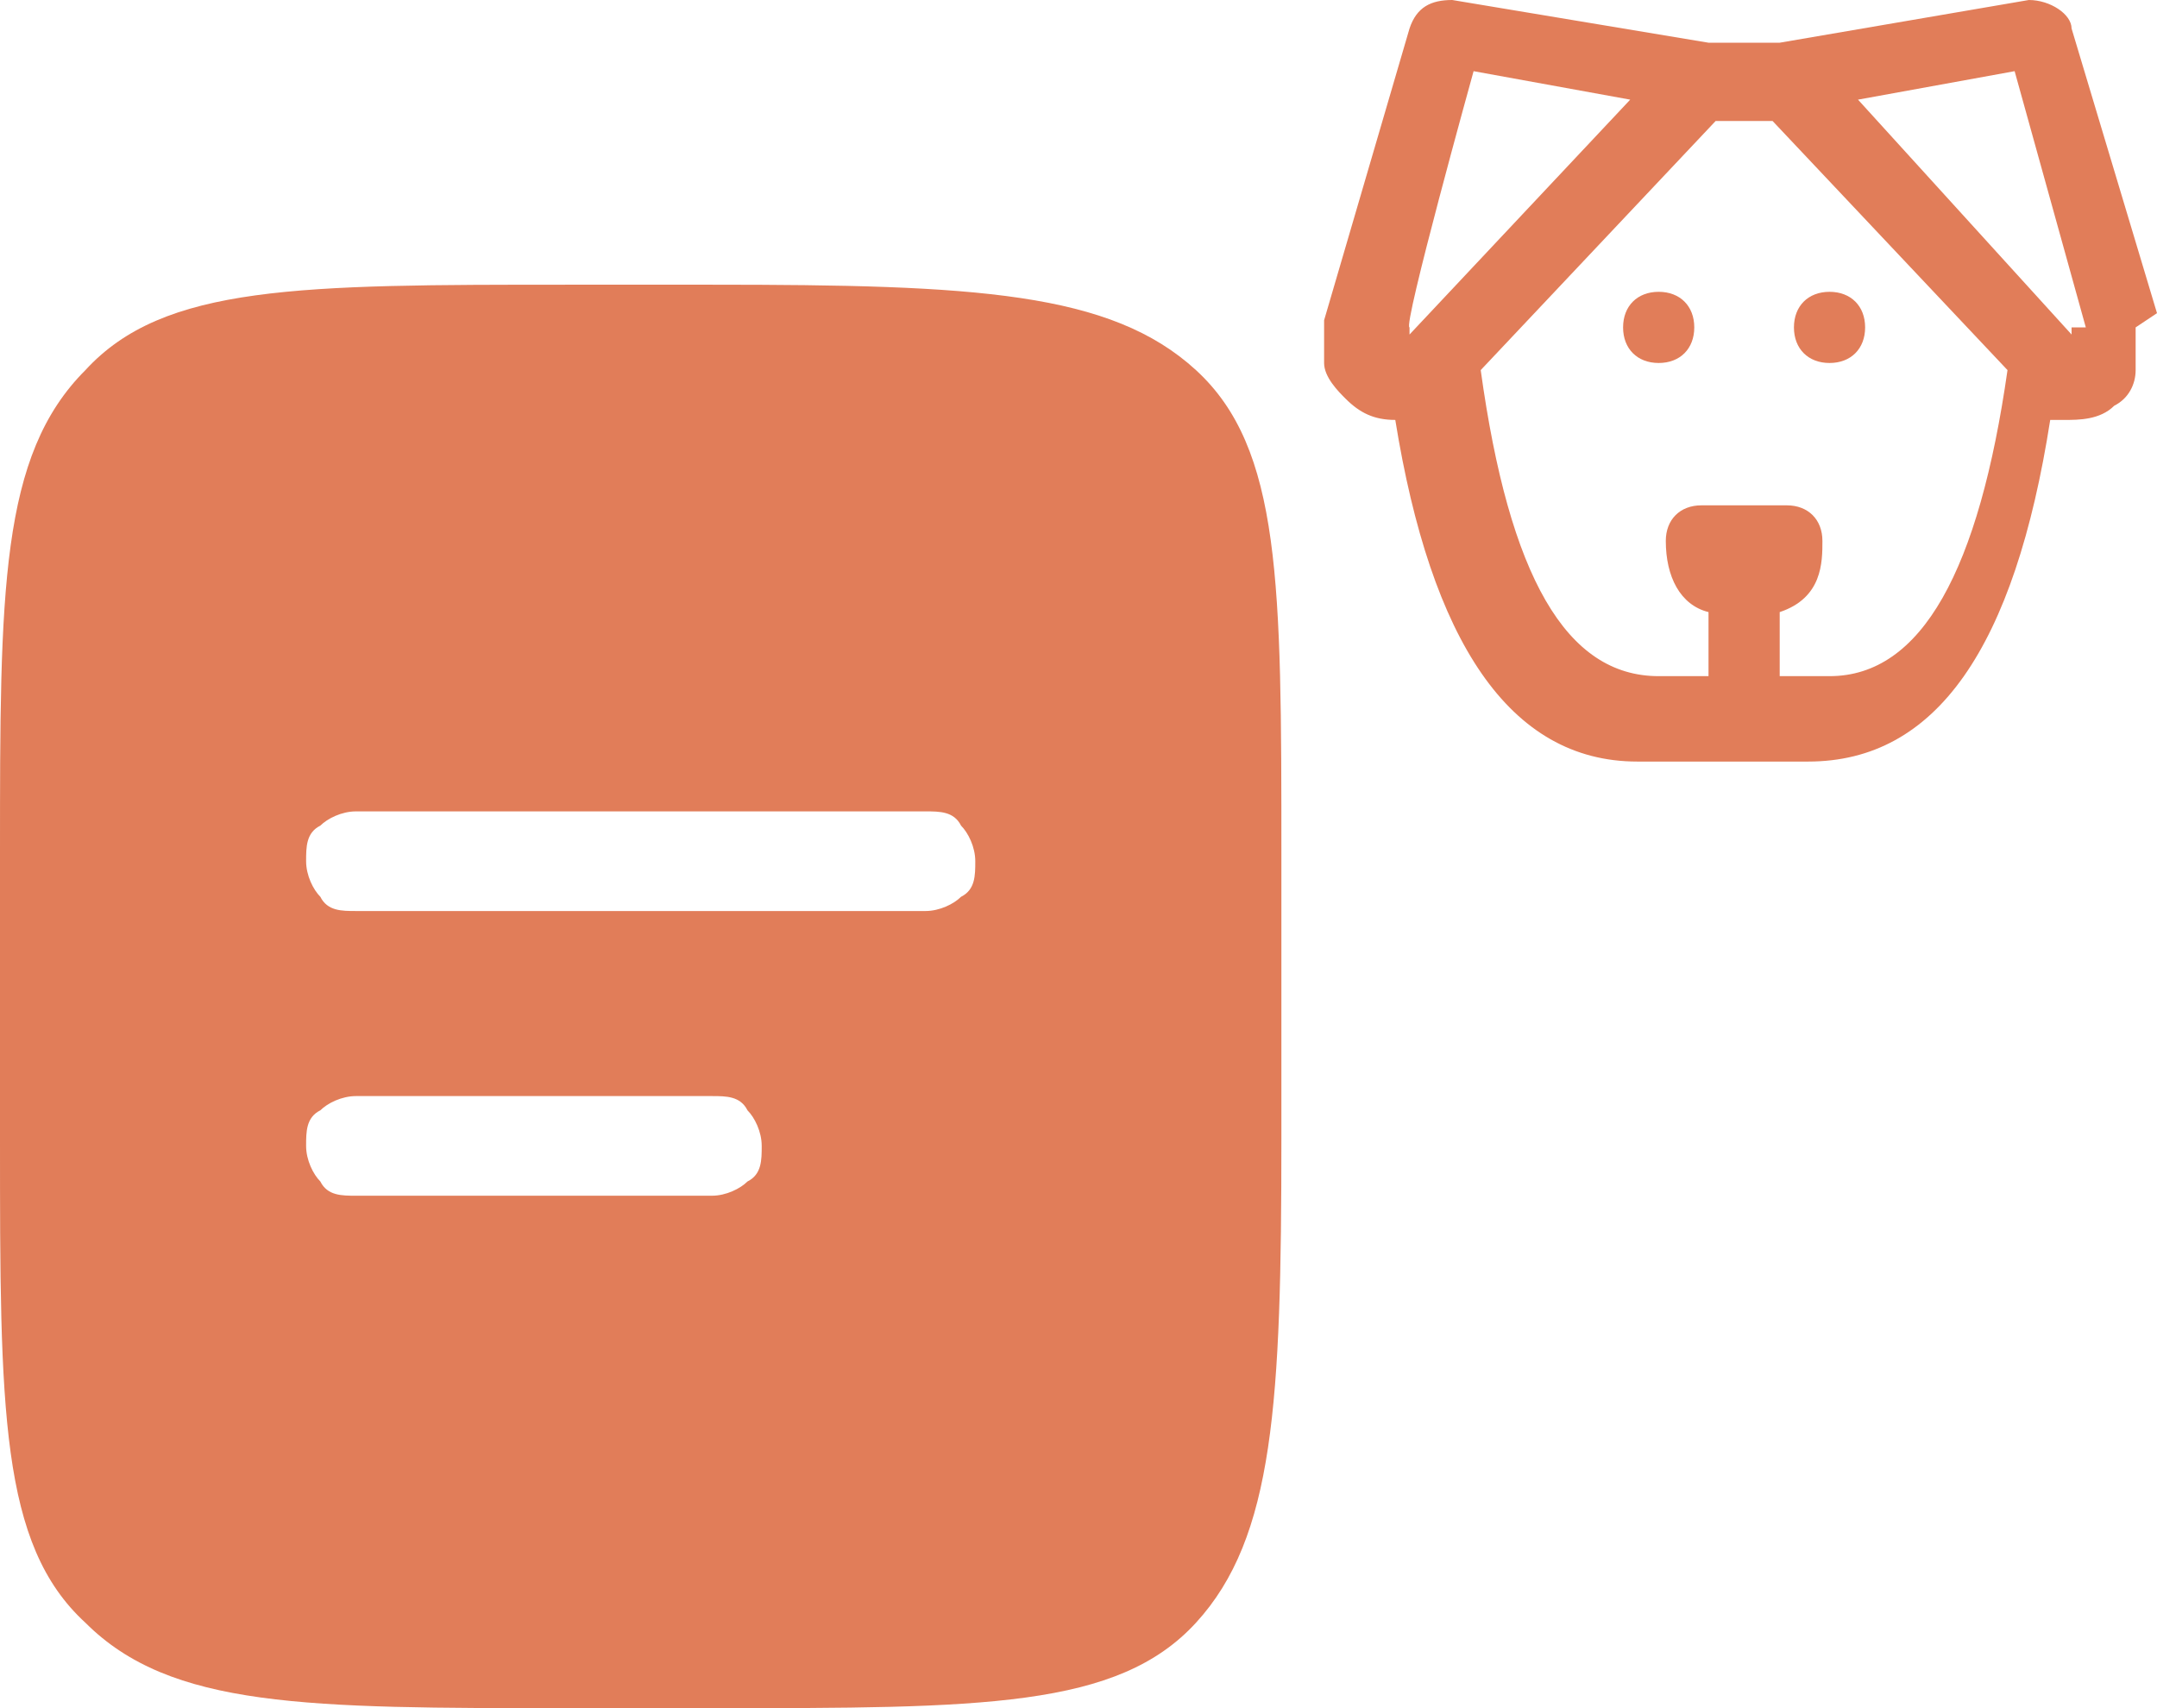
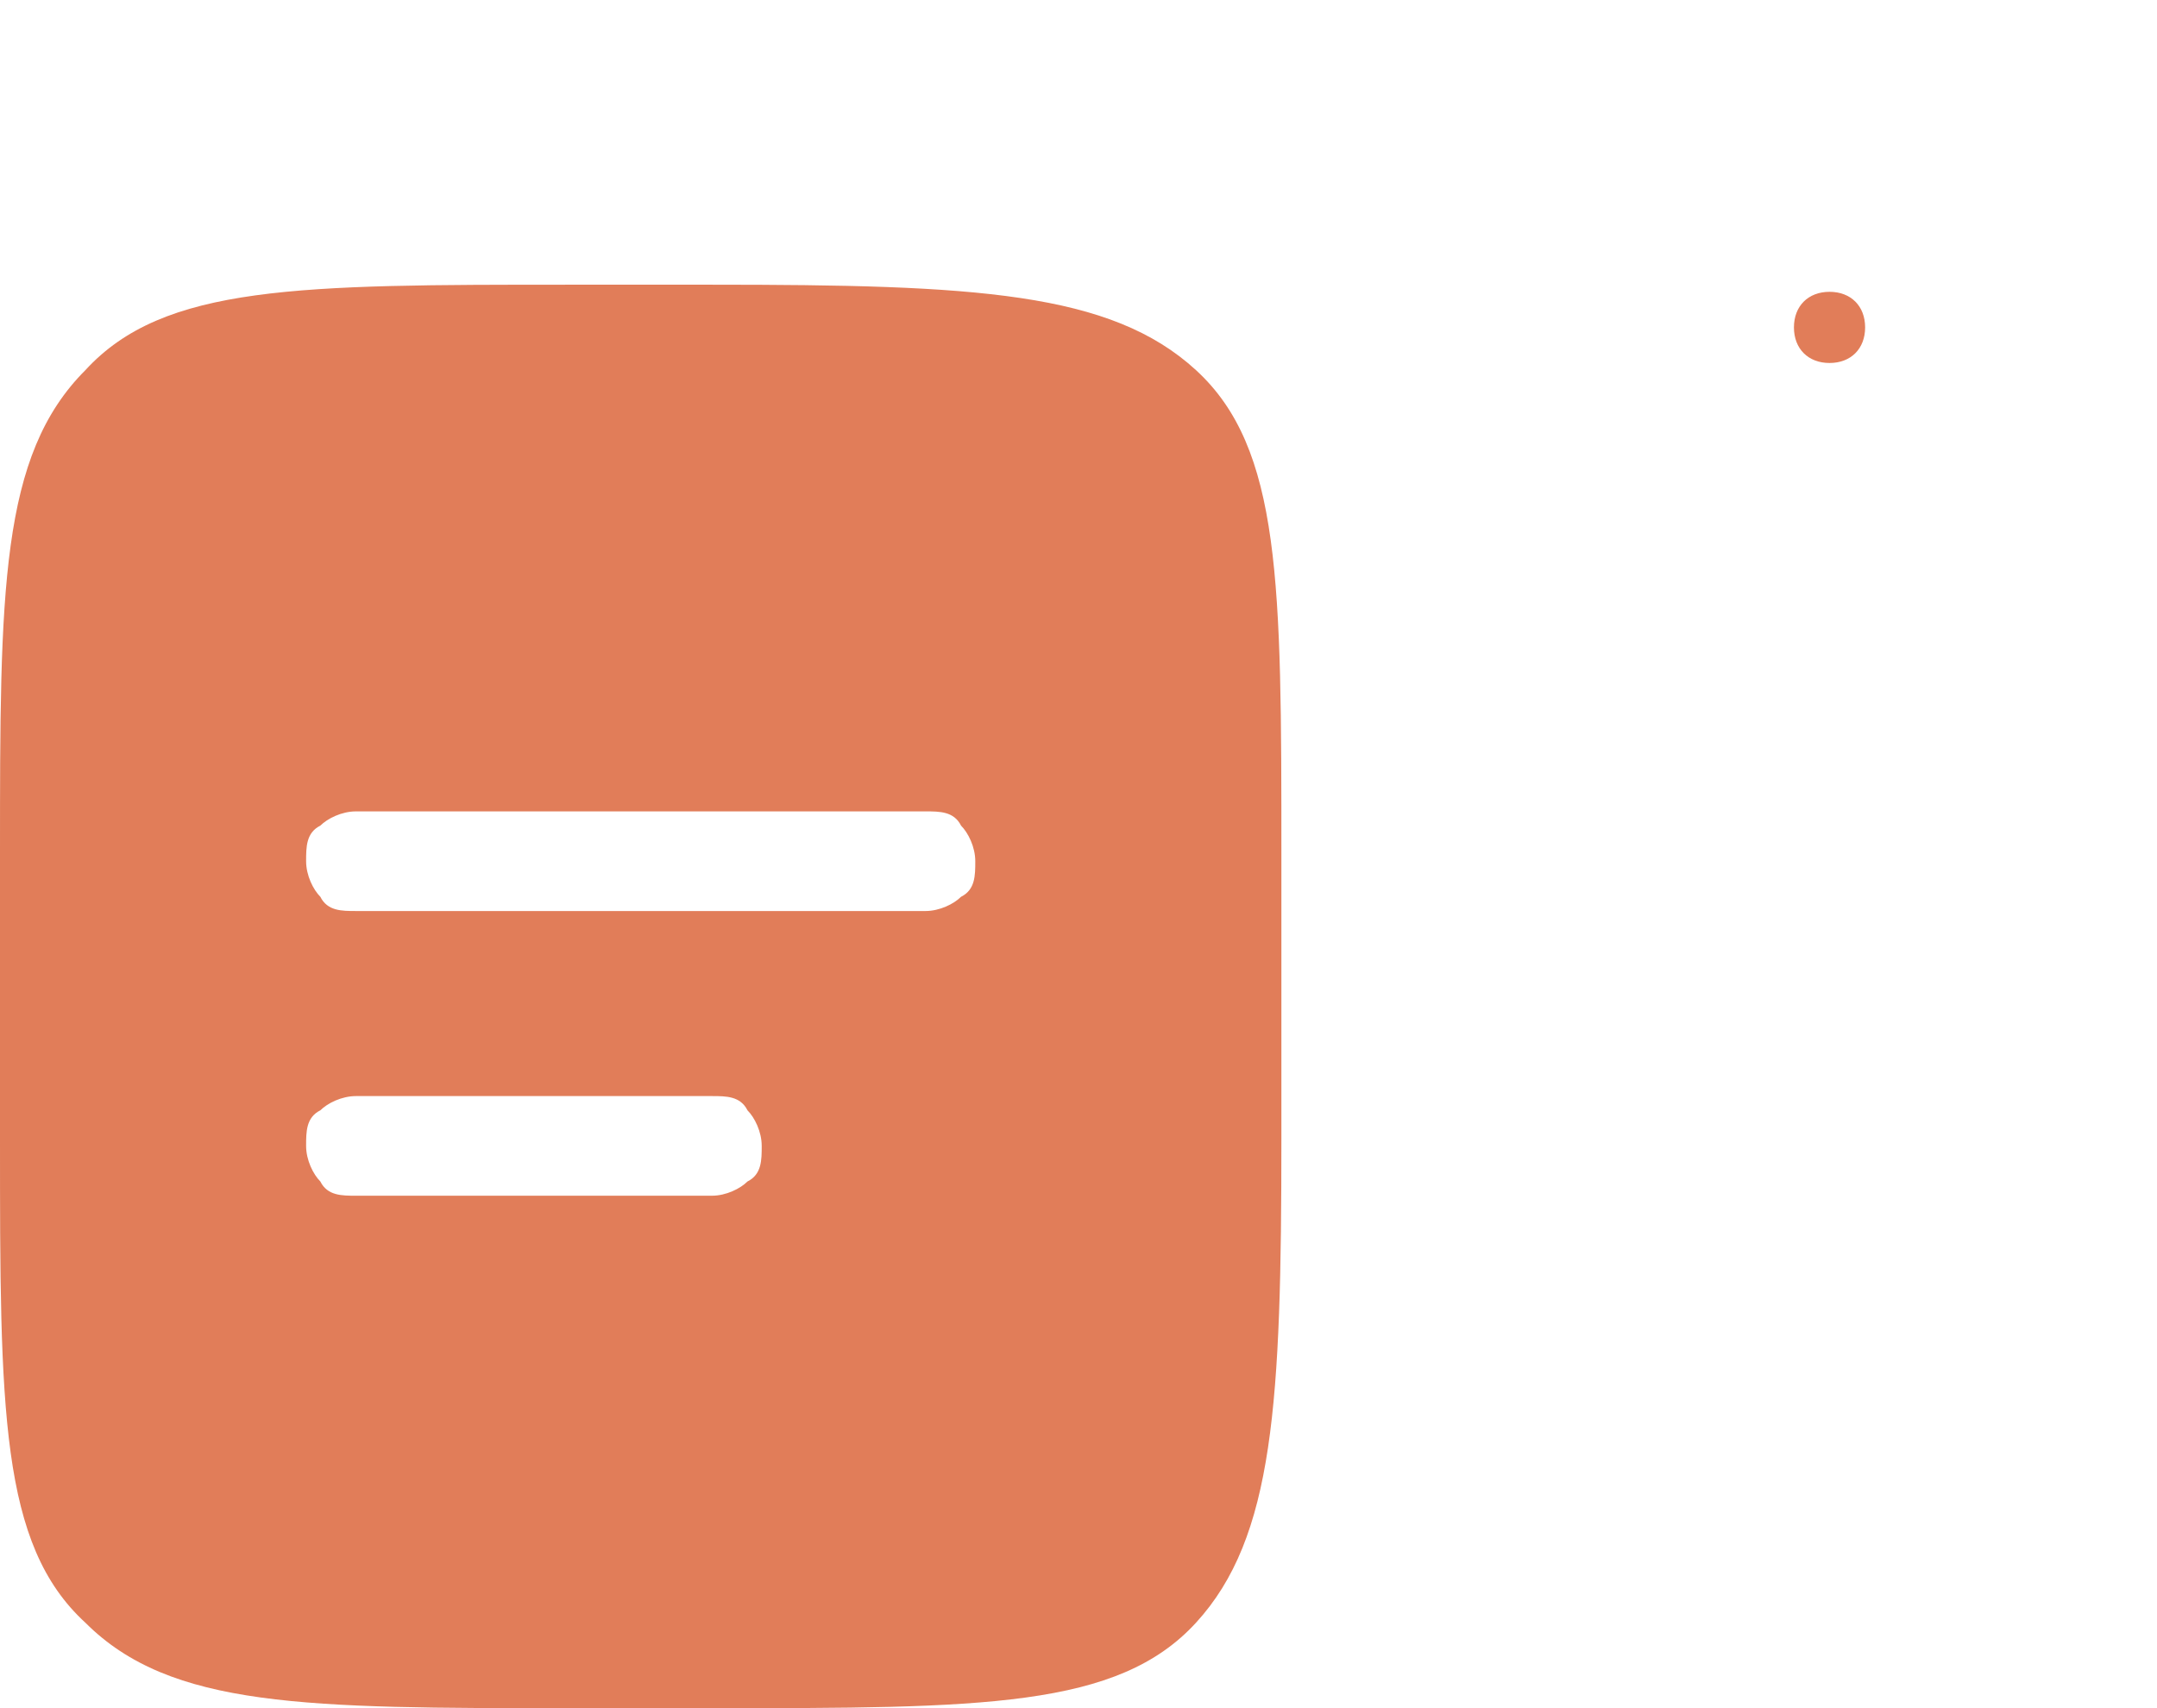
<svg xmlns="http://www.w3.org/2000/svg" id="Livello_2" data-name="Livello 2" viewBox="0 0 30.3 24">
  <g id="Livello_1-2" data-name="Livello 1">
    <g>
      <path d="M10,4h-2c-3.8,0-5.7,0-6.8,1.2-1.2,1.2-1.2,3.1-1.2,6.8v4c0,3.8,0,5.7,1.2,6.8,1.2,1.2,3.1,1.2,6.8,1.2h2c3.8,0,5.7,0,6.8-1.2s1.2-3.1,1.2-6.8v-4c0-3.8,0-5.7-1.2-6.8s-3.1-1.2-6.8-1.2ZM10.5,16.6c-.1.1-.3.2-.5.2h-5c-.2,0-.4,0-.5-.2-.1-.1-.2-.3-.2-.5s0-.4.2-.5c.1-.1.3-.2.5-.2h5c.2,0,.4,0,.5.2.1.1.2.3.2.5s0,.4-.2.5ZM13.5,12.6c-.1.1-.3.2-.5.2H5c-.2,0-.4,0-.5-.2-.1-.1-.2-.3-.2-.5s0-.4.2-.5c.1-.1.3-.2.5-.2h8c.2,0,.4,0,.5.2.1.1.2.3.2.5s0,.4-.2.5Z" style="fill: #e17d59;" />
-       <path d="M23.3,4.1c-.3,0-.5.2-.5.5s.2.5.5.5.5-.2.5-.5h0c0-.3-.2-.5-.5-.5Z" style="fill: #e17d59;" />
      <path d="M25.7,4.1c-.3,0-.5.2-.5.5s.2.5.5.5.5-.2.5-.5h0c0-.3-.2-.5-.5-.5Z" style="fill: #e17d59;" />
-       <path d="M30.3,4.4l-1.2-4c0-.2-.3-.4-.6-.4l-3.5.6s0,0,0,0h-1s0,0,0,0L20.4,0c-.3,0-.5.1-.6.4l-1.2,4.1c0,.2,0,.4,0,.6,0,.2.2.4.3.5.2.2.4.3.7.3s0,0,0,0c0,0,0,0,0,0,.5,3.1,1.6,4.8,3.4,4.8h2.4c1.8,0,2.9-1.6,3.4-4.8,0,0,.1,0,.2,0,.2,0,.5,0,.7-.2.2-.1.3-.3.3-.5,0-.2,0-.4,0-.6ZM19.8,5.2v-.6c-.1,0,.9-3.6.9-3.6l2.2.4-3.1,3.3v.5ZM25.7,9.5h-.7v-.7c0,0,0-.1,0-.2.6-.2.6-.7.6-1s-.2-.5-.5-.5h-1.2c-.3,0-.5.2-.5.5,0,.5.2.9.6,1,0,0,0,.1,0,.2v.7h-.7c-1.3,0-2.1-1.4-2.5-4.3,0,0,0,0,0,0l3.3-3.5h.8l3.3,3.5s0,0,0,0c-.4,2.8-1.2,4.3-2.5,4.3ZM29.1,4.7l-3-3.3,2.2-.4,1,3.6s-.1,0-.2,0Z" style="fill: #e17d59;" />
    </g>
  </g>
</svg>